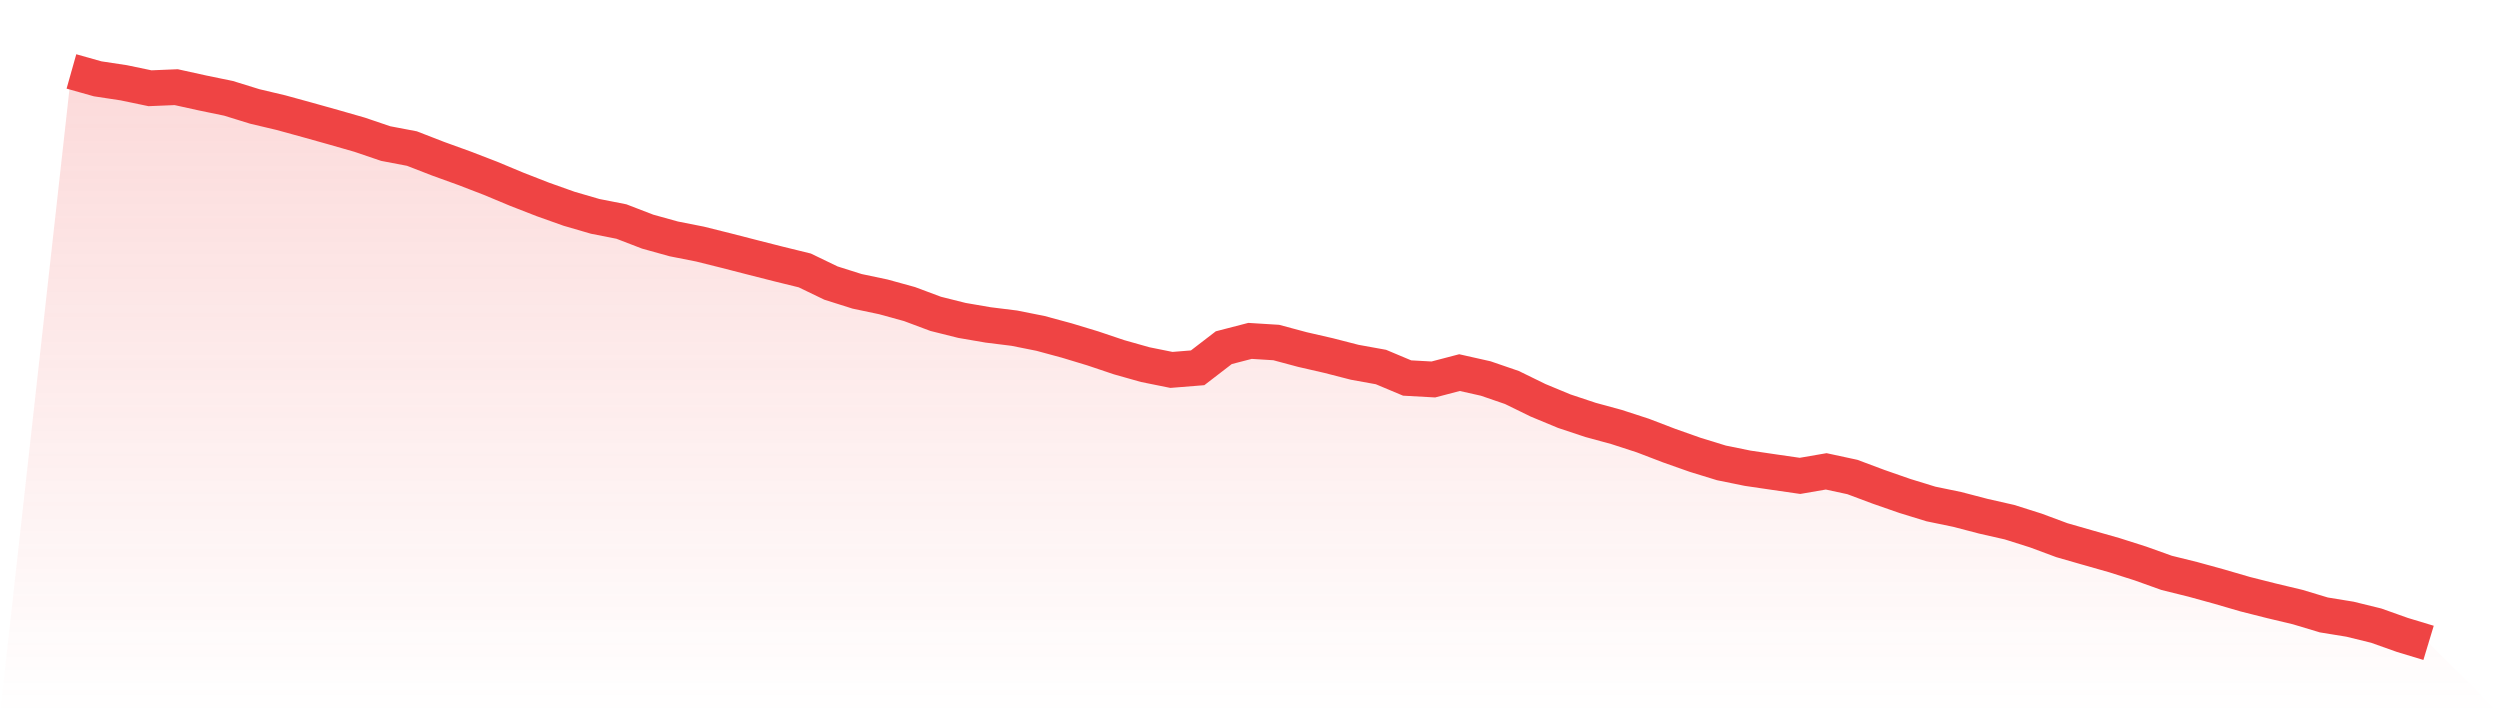
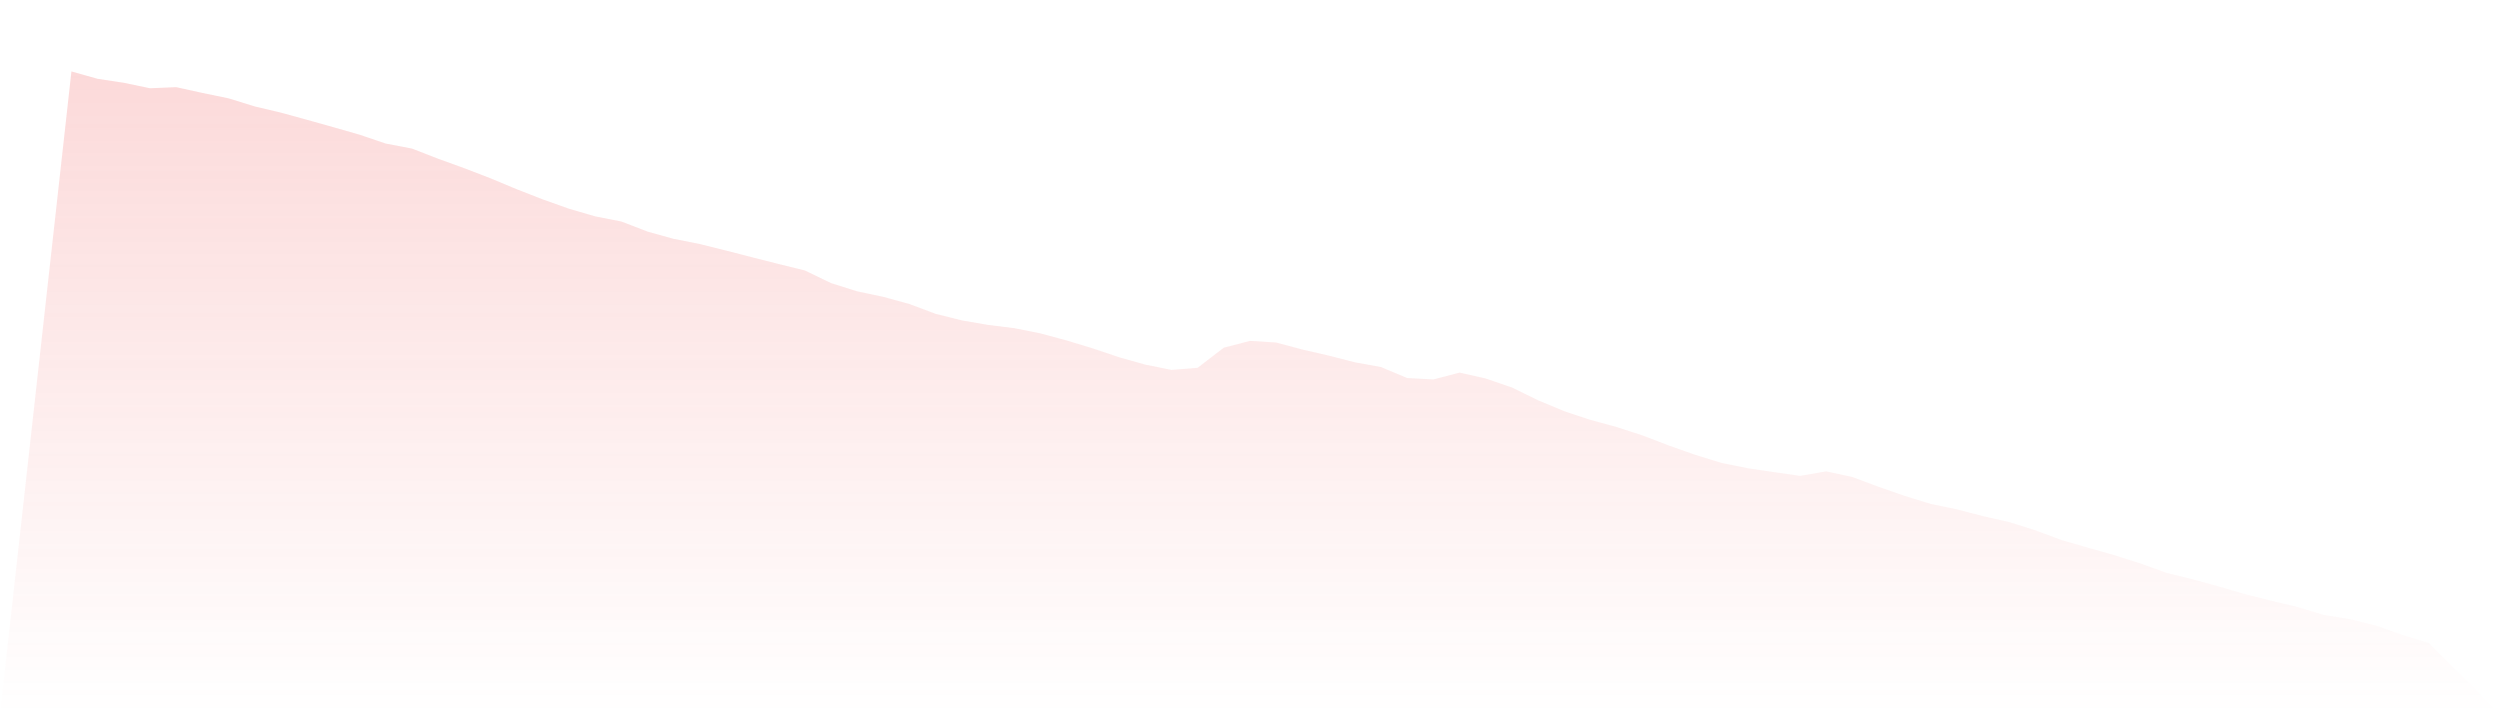
<svg xmlns="http://www.w3.org/2000/svg" viewBox="0 0 140 40">
  <defs>
    <linearGradient id="gradient" x1="0" x2="0" y1="0" y2="1">
      <stop offset="0%" stop-color="#ef4444" stop-opacity="0.2" />
      <stop offset="100%" stop-color="#ef4444" stop-opacity="0" />
    </linearGradient>
  </defs>
  <path d="M4,4 L4,4 L5.467,4.414 L6.933,4.636 L8.4,4.942 L9.867,4.881 L11.333,5.204 L12.8,5.507 L14.267,5.961 L15.733,6.308 L17.2,6.711 L18.667,7.122 L20.133,7.542 L21.6,8.04 L23.067,8.319 L24.533,8.888 L26,9.419 L27.467,9.984 L28.933,10.596 L30.4,11.168 L31.867,11.69 L33.333,12.117 L34.8,12.406 L36.267,12.971 L37.733,13.378 L39.2,13.668 L40.667,14.034 L42.133,14.411 L43.6,14.784 L45.067,15.144 L46.533,15.851 L48,16.315 L49.467,16.624 L50.933,17.028 L52.4,17.576 L53.867,17.943 L55.333,18.195 L56.8,18.377 L58.267,18.67 L59.733,19.067 L61.2,19.511 L62.667,20.005 L64.133,20.419 L65.6,20.715 L67.067,20.597 L68.533,19.47 L70,19.09 L71.467,19.181 L72.933,19.574 L74.4,19.911 L75.867,20.288 L77.333,20.553 L78.8,21.169 L80.267,21.25 L81.733,20.866 L83.2,21.196 L84.667,21.7 L86.133,22.417 L87.6,23.026 L89.067,23.514 L90.533,23.914 L92,24.391 L93.467,24.953 L94.933,25.471 L96.4,25.922 L97.867,26.221 L99.333,26.437 L100.8,26.649 L102.267,26.396 L103.733,26.712 L105.2,27.261 L106.667,27.772 L108.133,28.223 L109.6,28.526 L111.067,28.909 L112.533,29.242 L114,29.706 L115.467,30.251 L116.933,30.672 L118.4,31.089 L119.867,31.556 L121.333,32.081 L122.8,32.444 L124.267,32.848 L125.733,33.275 L127.2,33.645 L128.667,33.995 L130.133,34.436 L131.6,34.675 L133.067,35.035 L134.533,35.556 L136,36 L140,40 L0,40 z" fill="url(#gradient)" />
-   <path d="M4,4 L4,4 L5.467,4.414 L6.933,4.636 L8.4,4.942 L9.867,4.881 L11.333,5.204 L12.8,5.507 L14.267,5.961 L15.733,6.308 L17.2,6.711 L18.667,7.122 L20.133,7.542 L21.6,8.04 L23.067,8.319 L24.533,8.888 L26,9.419 L27.467,9.984 L28.933,10.596 L30.4,11.168 L31.867,11.69 L33.333,12.117 L34.8,12.406 L36.267,12.971 L37.733,13.378 L39.2,13.668 L40.667,14.034 L42.133,14.411 L43.6,14.784 L45.067,15.144 L46.533,15.851 L48,16.315 L49.467,16.624 L50.933,17.028 L52.4,17.576 L53.867,17.943 L55.333,18.195 L56.8,18.377 L58.267,18.67 L59.733,19.067 L61.2,19.511 L62.667,20.005 L64.133,20.419 L65.6,20.715 L67.067,20.597 L68.533,19.47 L70,19.09 L71.467,19.181 L72.933,19.574 L74.4,19.911 L75.867,20.288 L77.333,20.553 L78.8,21.169 L80.267,21.25 L81.733,20.866 L83.2,21.196 L84.667,21.7 L86.133,22.417 L87.6,23.026 L89.067,23.514 L90.533,23.914 L92,24.391 L93.467,24.953 L94.933,25.471 L96.4,25.922 L97.867,26.221 L99.333,26.437 L100.8,26.649 L102.267,26.396 L103.733,26.712 L105.2,27.261 L106.667,27.772 L108.133,28.223 L109.6,28.526 L111.067,28.909 L112.533,29.242 L114,29.706 L115.467,30.251 L116.933,30.672 L118.4,31.089 L119.867,31.556 L121.333,32.081 L122.8,32.444 L124.267,32.848 L125.733,33.275 L127.2,33.645 L128.667,33.995 L130.133,34.436 L131.6,34.675 L133.067,35.035 L134.533,35.556 L136,36" fill="none" stroke="#ef4444" stroke-width="2" />
</svg>